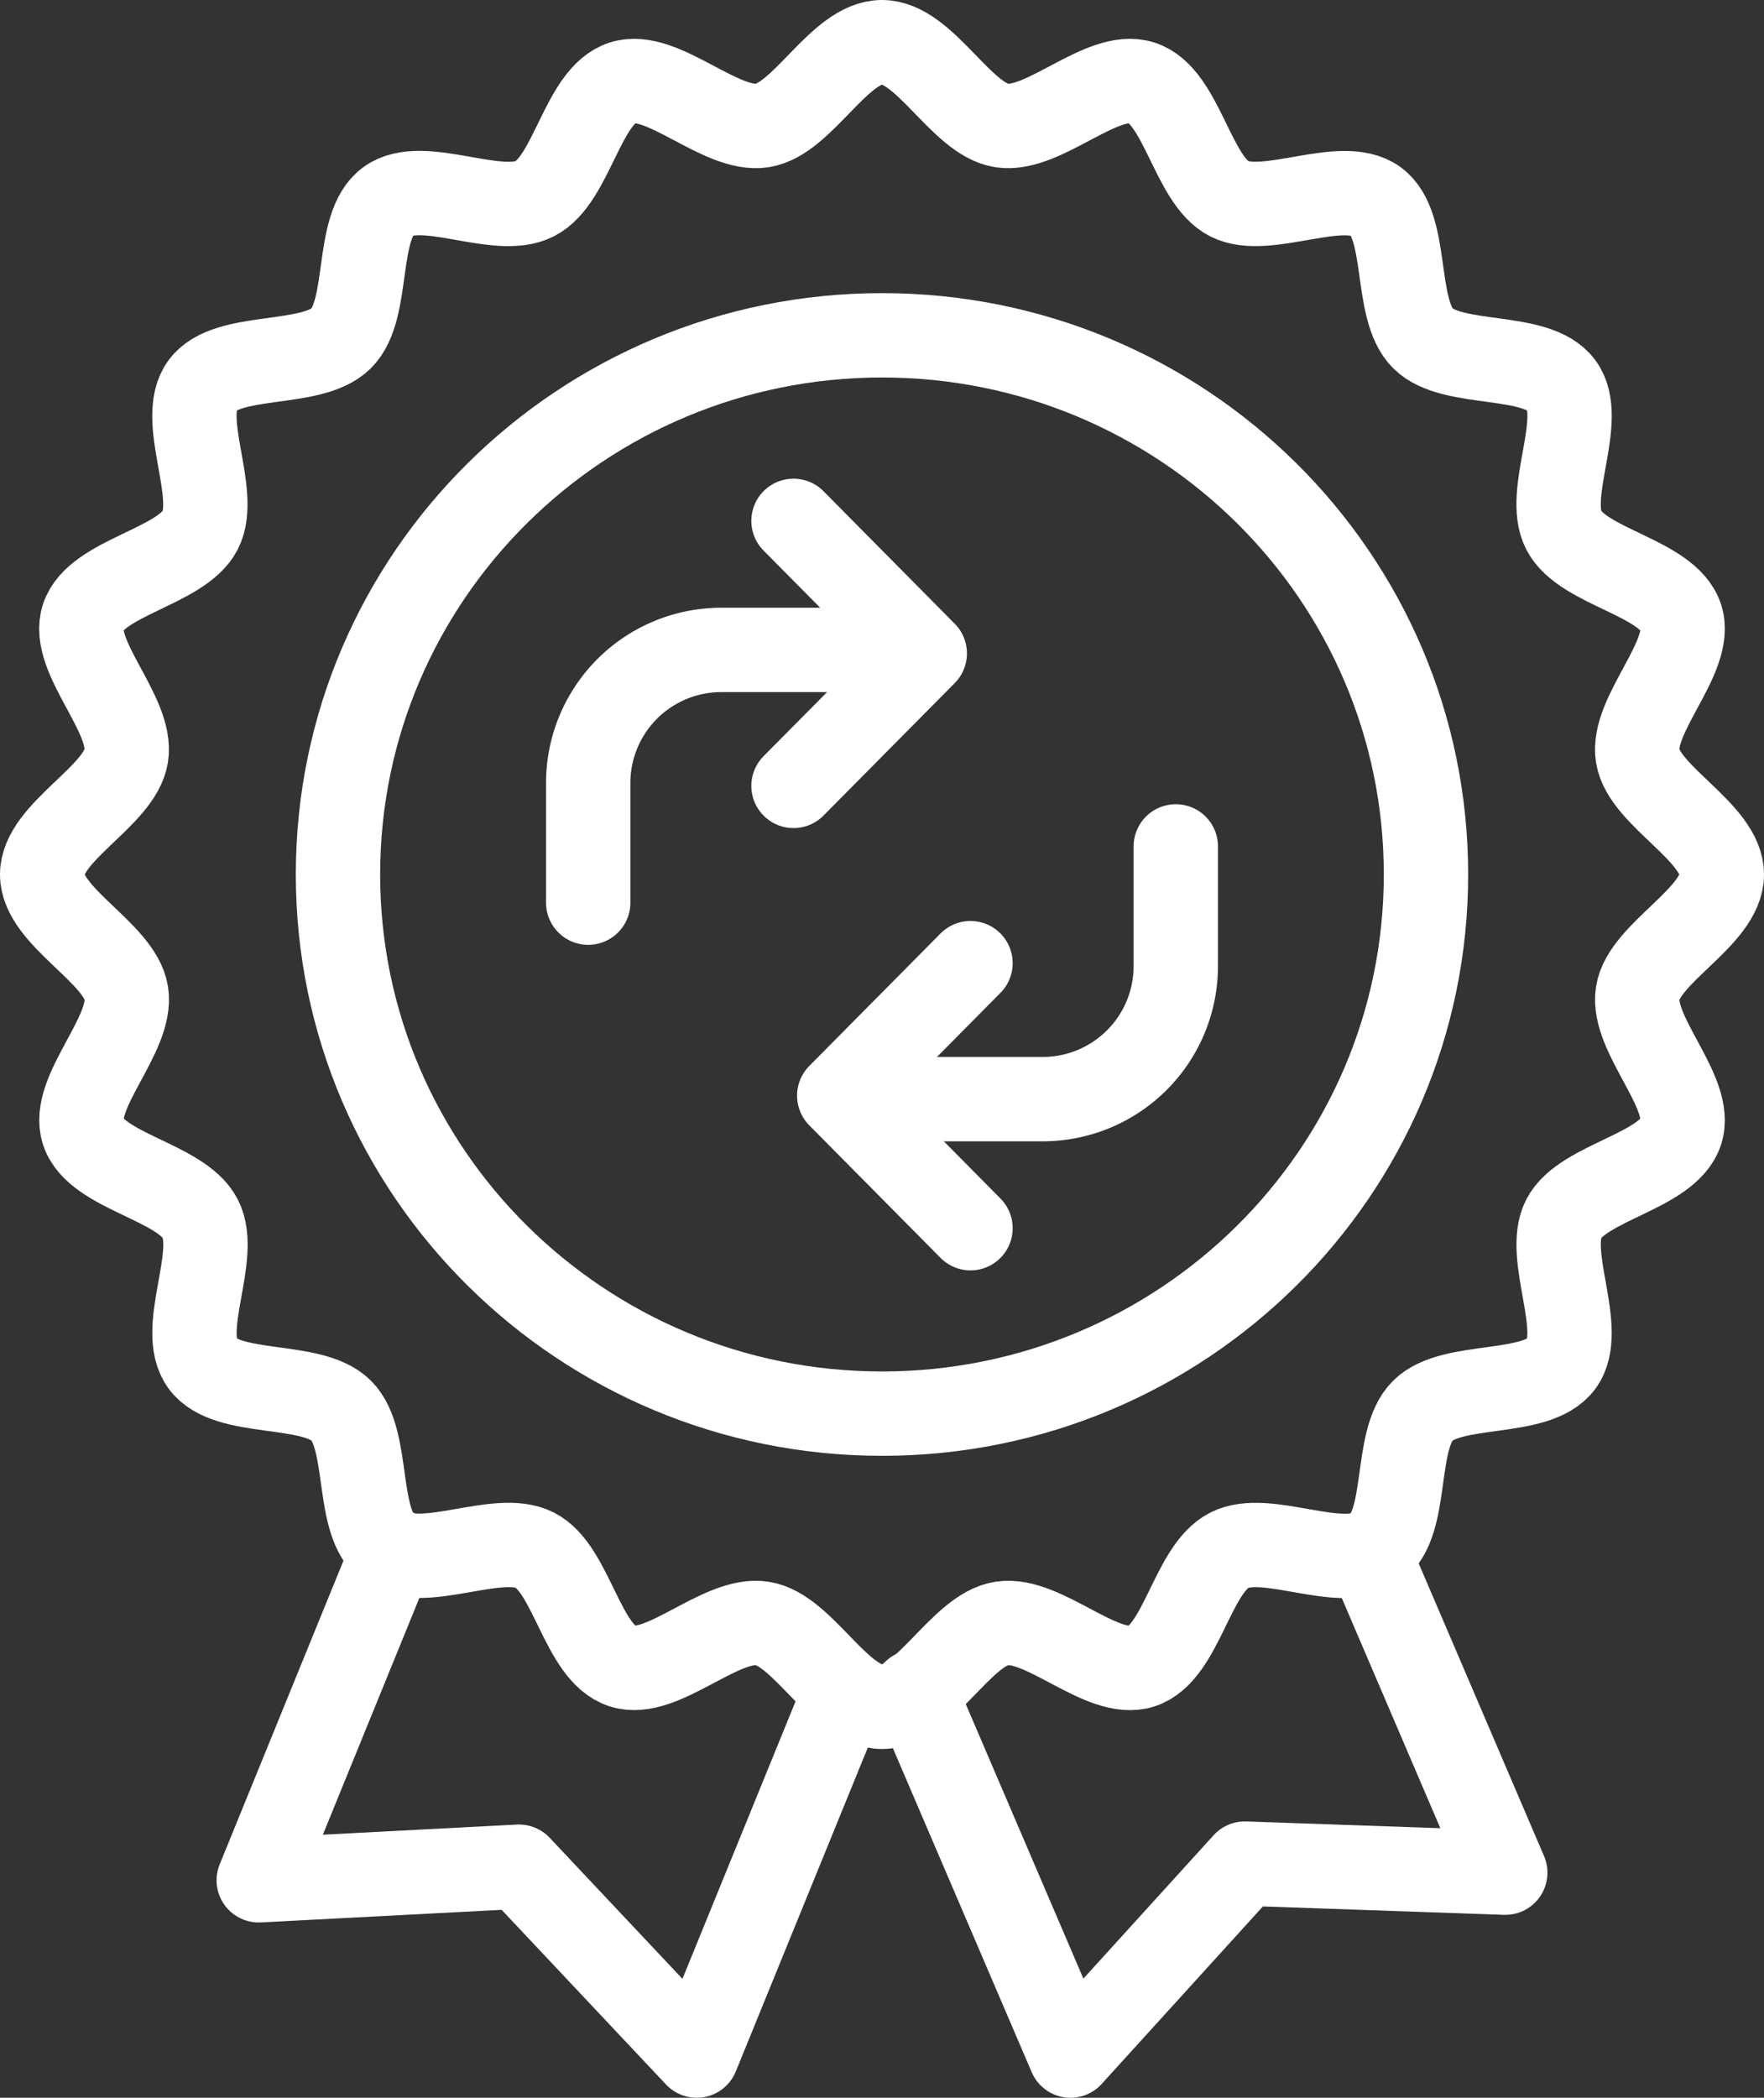
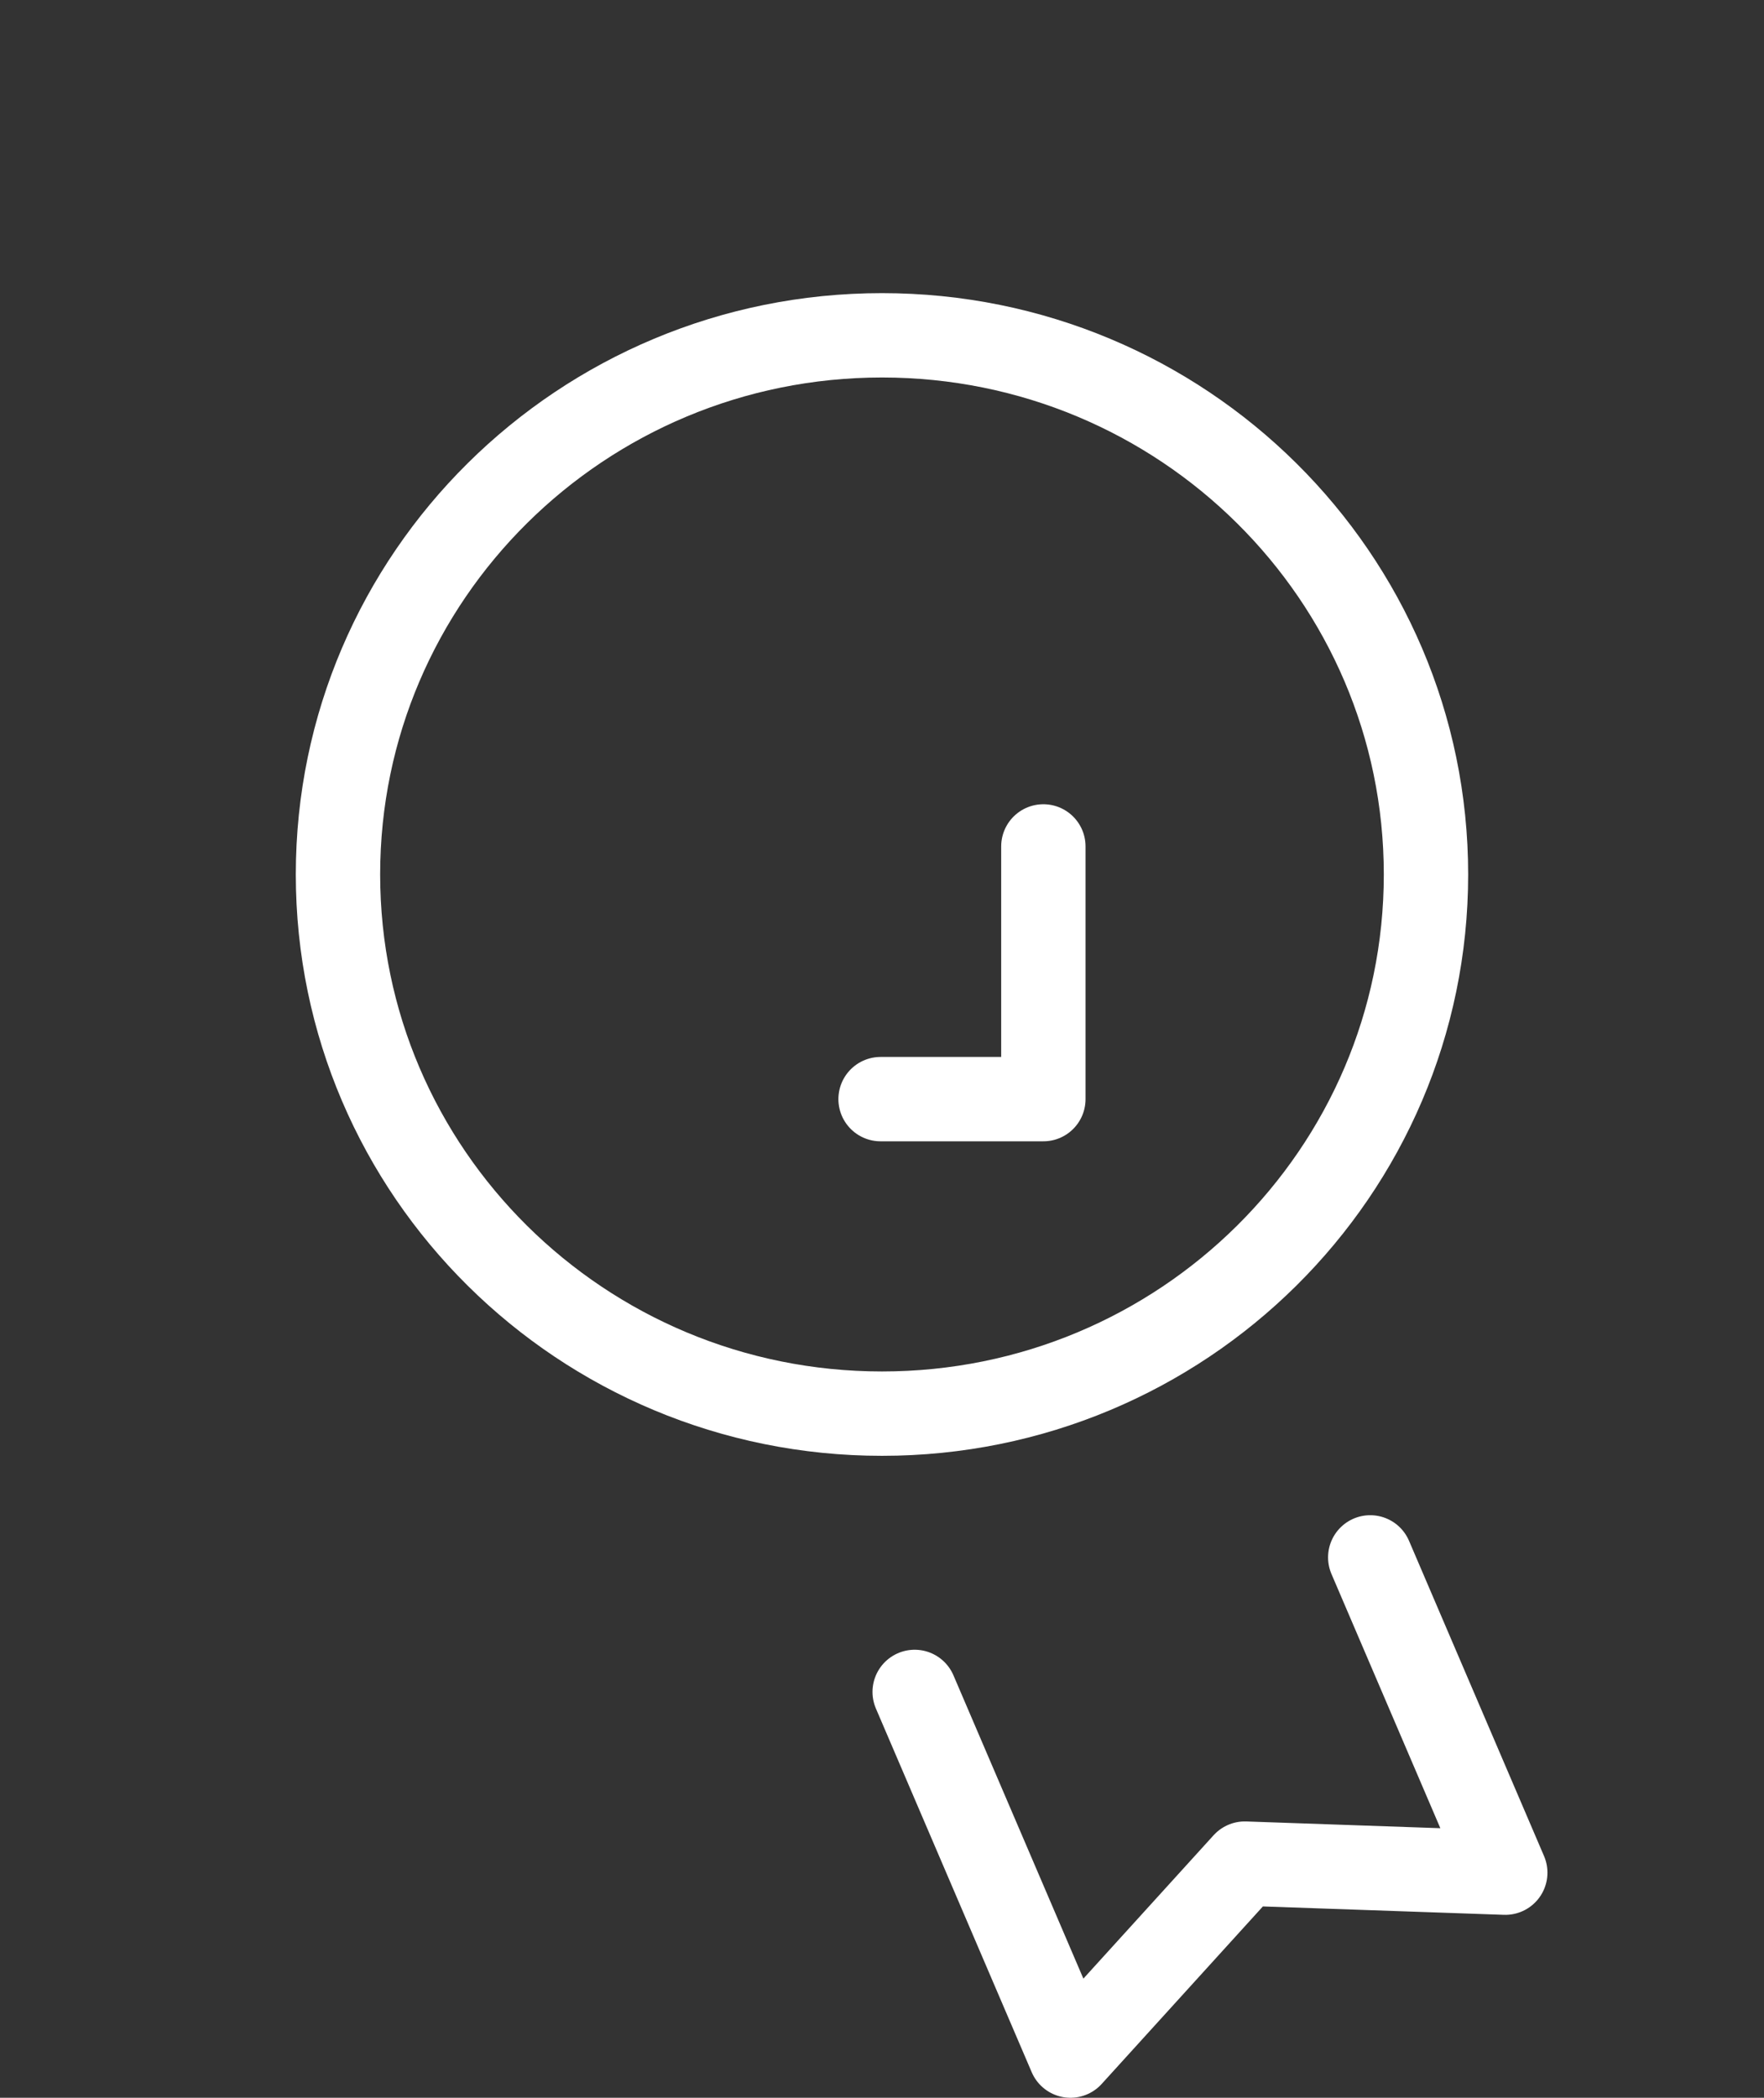
<svg xmlns="http://www.w3.org/2000/svg" id="empire_wow_-_refund_guarantee" data-name="empire wow - refund guarantee" viewBox="0 0 481 571.94">
  <rect x="0" y="0" width="481" height="571.94" fill="#333333" stroke="none" />
  <defs>
    <style>.cls-1{fill:none;stroke:#fff;stroke-linecap:round;stroke-linejoin:round;stroke-width:23px;}</style>
  </defs>
  <title>empirewow-refund</title>
  <polyline class="cls-1" points="373.63 424.61 410.45 510.57 339.43 508.1 291.89 560.44 249.41 461.29" />
-   <polyline class="cls-1" points="230.18 461.82 189.98 560.44 141.51 508.94 70.55 512.65 107.27 422.57" />
-   <path class="cls-1" d="M589,312.45c0,11.55-21.19,21.31-22.94,32.36-1.79,11.36,15.28,27.1,11.78,37.79-3.57,10.88-26.75,13.67-31.93,23.71s6.08,30.39-.65,39.54-29.66,4.76-37.77,12.77-3.61,30.73-12.88,37.42-29.66-4.54-39.89.64-13,28.1-23.94,31.64c-10.79,3.47-26.68-13.46-38.12-11.67-11.16,1.73-21,22.73-32.65,22.73s-21.51-21-32.65-22.73c-11.46-1.79-27.35,15.14-38.13,11.65-11-3.52-13.78-26.5-23.92-31.64s-30.67,6-39.9-.63-4.8-29.4-12.89-37.43-31-3.58-37.77-12.78,4.58-29.38-.65-39.53-28.36-12.83-31.92-23.71c-3.51-10.7,13.57-26.44,11.77-37.79C152.17,333.76,131,324,131,312.45s21.17-21.3,22.93-32.35c1.8-11.35-15.29-27.09-11.77-37.78,3.56-10.87,26.73-13.67,31.92-23.72s-6.08-30.38.64-39.53,29.69-4.76,37.79-12.78,3.6-30.72,12.88-37.42,29.65,4.53,39.89-.64,13-28.1,23.94-31.64C300,93.11,315.89,110,327.35,108.26c11.14-1.75,21-22.73,32.65-22.73s21.5,21,32.66,22.73C404.11,110,420,93.11,430.79,96.59c11,3.54,13.79,26.51,23.93,31.64s30.67-6,39.89.65,4.81,29.39,12.91,37.42,31,3.58,37.75,12.78-4.58,29.38.65,39.53,28.36,12.84,31.92,23.72c3.5,10.69-13.57,26.43-11.79,37.78C567.81,291.15,589,300.92,589,312.45Z" transform="translate(-119.5 -74.03)" />
  <path class="cls-1" d="M508.33,312.45c0,81.18-66.42,147-148.32,147s-148.35-65.82-148.35-147,66.43-147,148.35-147S508.33,231.27,508.33,312.45Z" transform="translate(-119.5 -74.03)" />
-   <polyline class="cls-1" points="264.63 334.86 228.84 298.72 264.63 262.6" />
-   <path class="cls-1" d="M359.61,373.7H404a36.28,36.28,0,0,0,36.11-36.43h0V304.8" transform="translate(-119.5 -74.03)" />
-   <polyline class="cls-1" points="216.37 142.01 252.16 178.15 216.37 214.27" />
-   <path class="cls-1" d="M360.39,251.23H316a36.28,36.28,0,0,0-36.11,36.44h0v32.46" transform="translate(-119.5 -74.03)" />
+   <path class="cls-1" d="M359.61,373.7H404h0V304.8" transform="translate(-119.5 -74.03)" />
</svg>